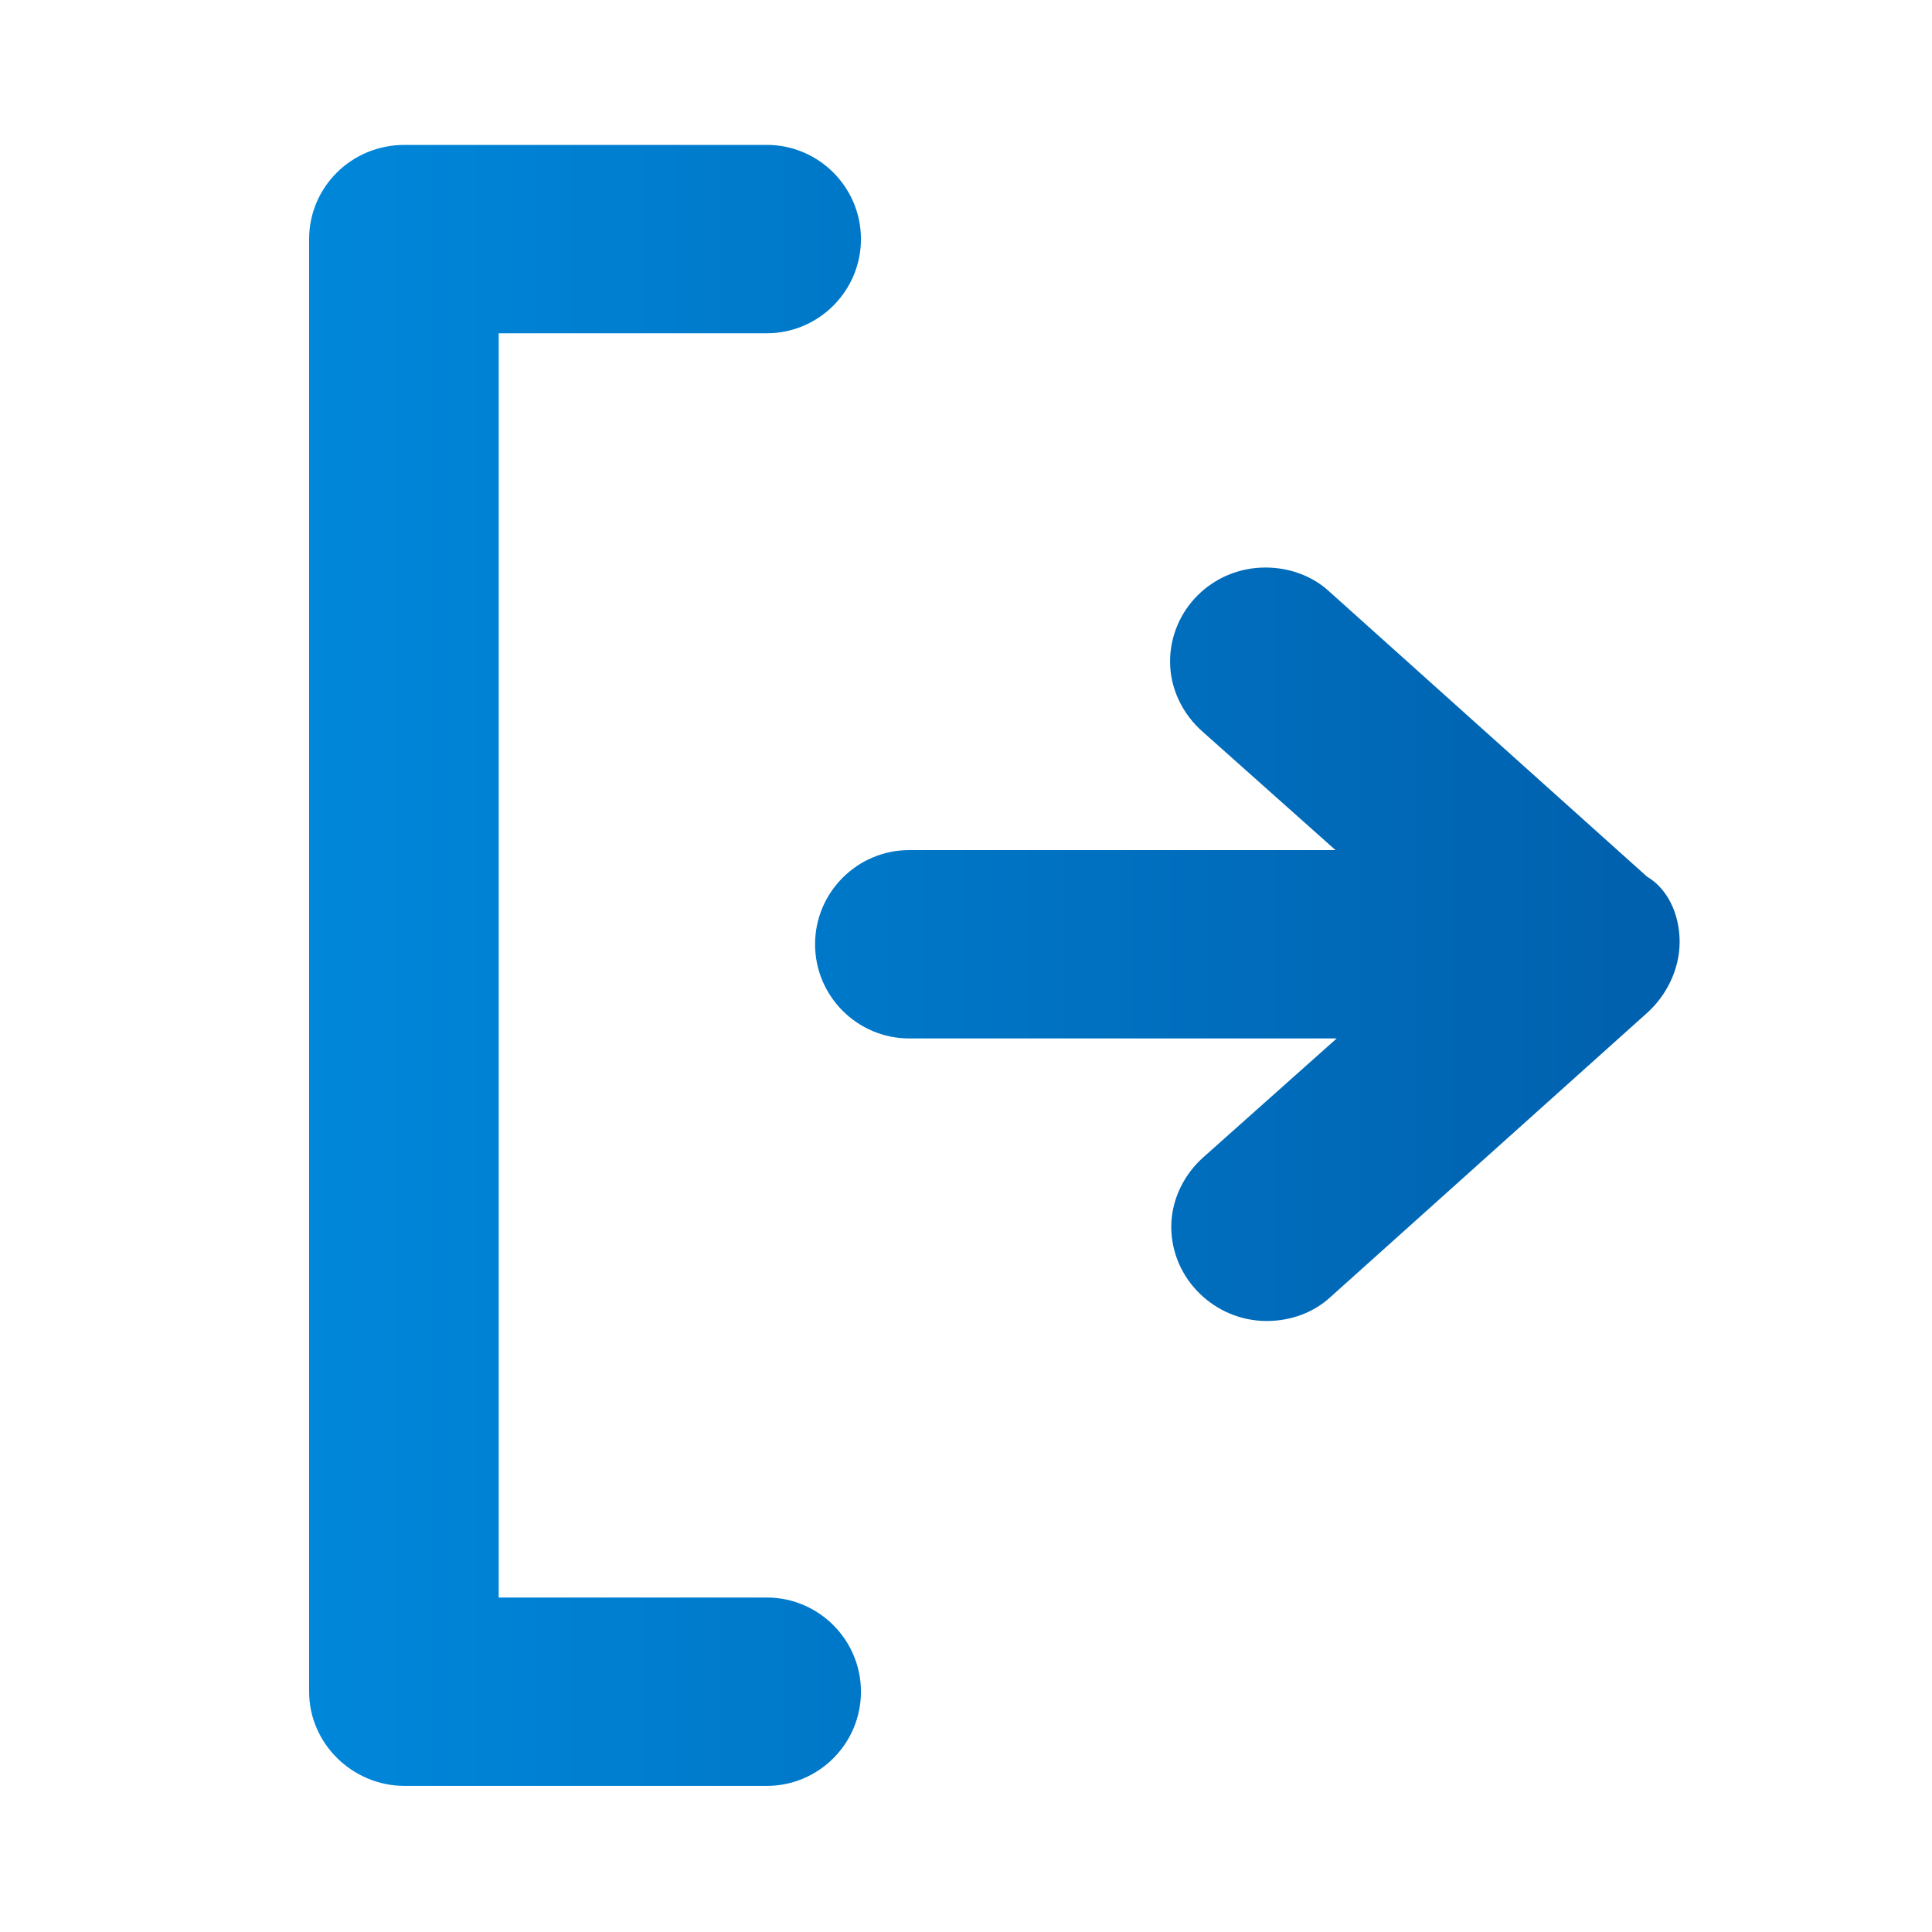
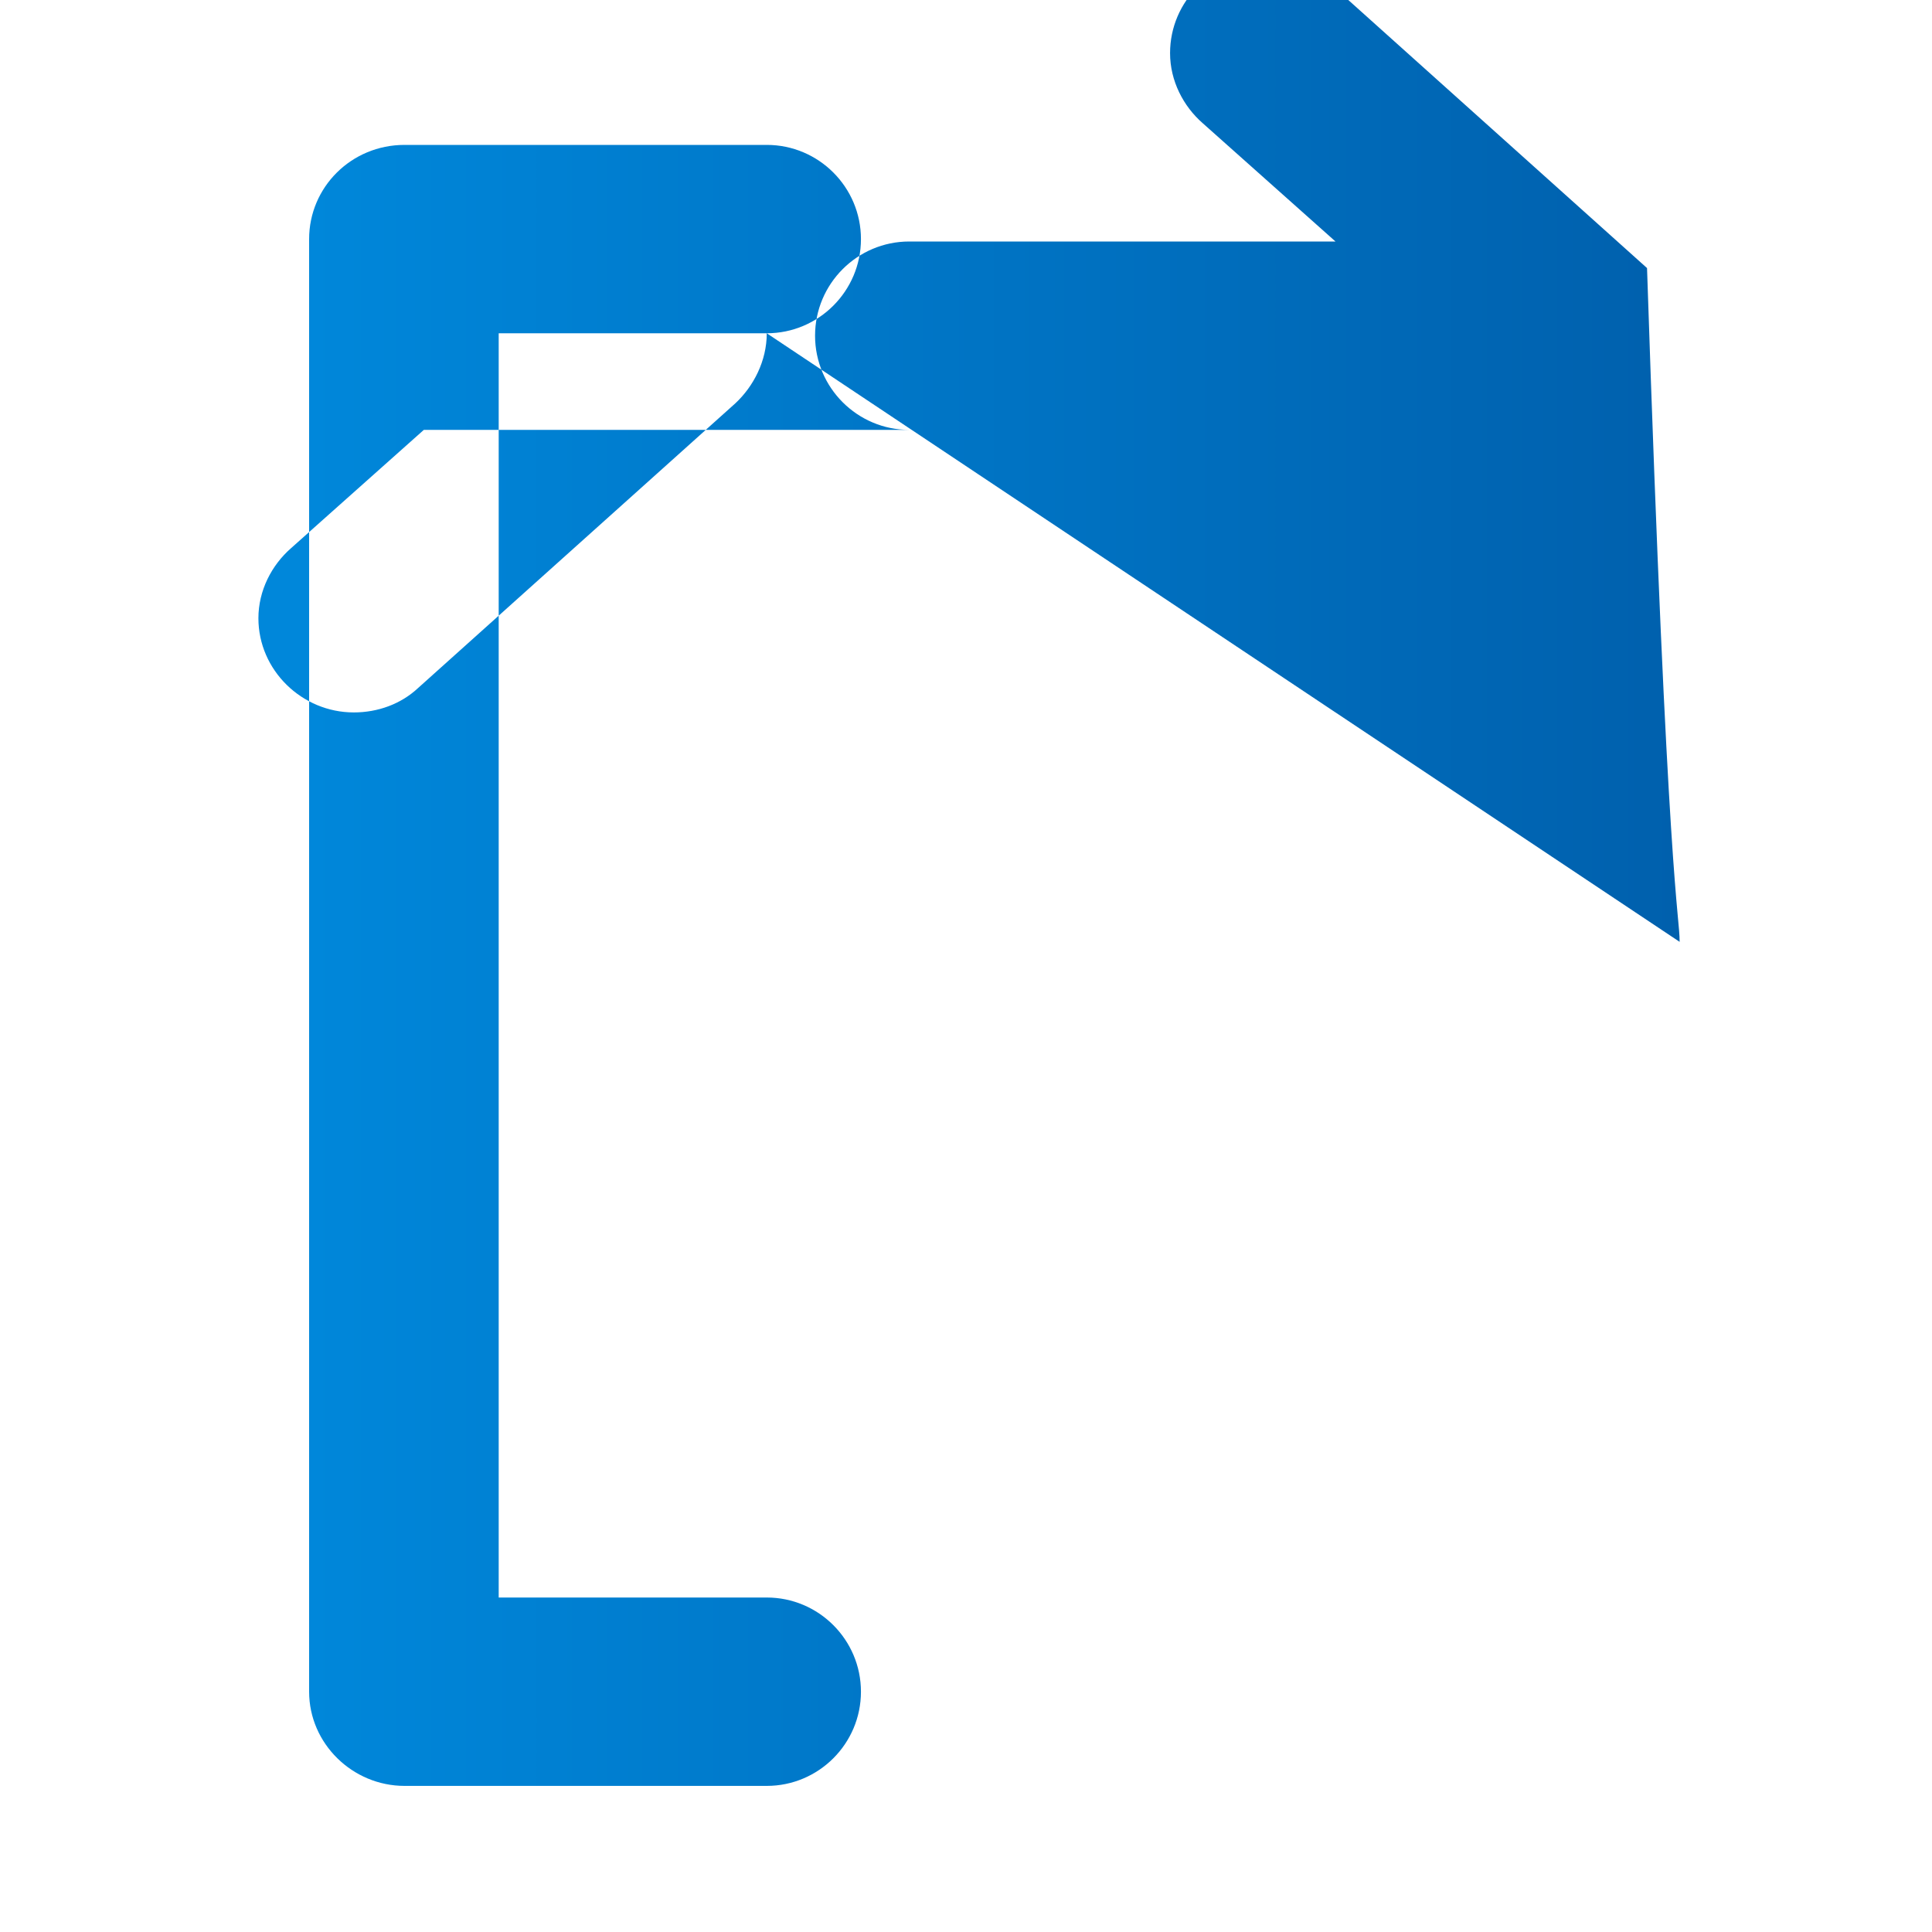
<svg xmlns="http://www.w3.org/2000/svg" version="1.1" id="图层_1" x="0px" y="0px" viewBox="0 0 160 160" style="enable-background:new 0 0 160 160;" xml:space="preserve">
  <style type="text/css">
	.st0{fill-rule:evenodd;clip-rule:evenodd;fill:url(#SVGID_1_);}
</style>
  <linearGradient id="SVGID_1_" gradientUnits="userSpaceOnUse" x1="25.512" y1="79.969" x2="139.131" y2="79.969" gradientTransform="matrix(1 0 0 -1 0 159.969)">
    <stop offset="0" style="stop-color:#0087DA" />
    <stop offset="1" style="stop-color:#0060AD" />
  </linearGradient>
-   <path class="st0" d="M63.5,27.6H41.3v104.7h22.2c4.3,0,7.8,3.5,7.8,7.8c0,4.3-3.5,7.8-7.8,7.8h-30c-4.3,0-7.9-3.5-7.9-7.8V19.8  c0-4.3,3.5-7.8,7.9-7.8h30c4.3,0,7.8,3.5,7.8,7.8S67.8,27.6,63.5,27.6z M139.1,78c0,2.3-1.1,4.4-2.6,5.8l-26.3,23.6  c-1.4,1.3-3.3,2-5.3,2c-4.3,0-7.9-3.5-7.9-7.8c0-2.3,1.1-4.4,2.7-5.8l11-9.8H75.3c-4.3,0-7.8-3.5-7.8-7.8s3.5-7.8,7.8-7.8h35.3  l-11-9.8c-1.6-1.4-2.7-3.5-2.7-5.8c0-4.3,3.5-7.8,7.9-7.8c2,0,3.9,0.7,5.3,2l26.3,23.6C138.1,73.6,139.1,75.7,139.1,78z" />
+   <path class="st0" d="M63.5,27.6H41.3v104.7h22.2c4.3,0,7.8,3.5,7.8,7.8c0,4.3-3.5,7.8-7.8,7.8h-30c-4.3,0-7.9-3.5-7.9-7.8V19.8  c0-4.3,3.5-7.8,7.9-7.8h30c4.3,0,7.8,3.5,7.8,7.8S67.8,27.6,63.5,27.6z c0,2.3-1.1,4.4-2.6,5.8l-26.3,23.6  c-1.4,1.3-3.3,2-5.3,2c-4.3,0-7.9-3.5-7.9-7.8c0-2.3,1.1-4.4,2.7-5.8l11-9.8H75.3c-4.3,0-7.8-3.5-7.8-7.8s3.5-7.8,7.8-7.8h35.3  l-11-9.8c-1.6-1.4-2.7-3.5-2.7-5.8c0-4.3,3.5-7.8,7.9-7.8c2,0,3.9,0.7,5.3,2l26.3,23.6C138.1,73.6,139.1,75.7,139.1,78z" />
</svg>